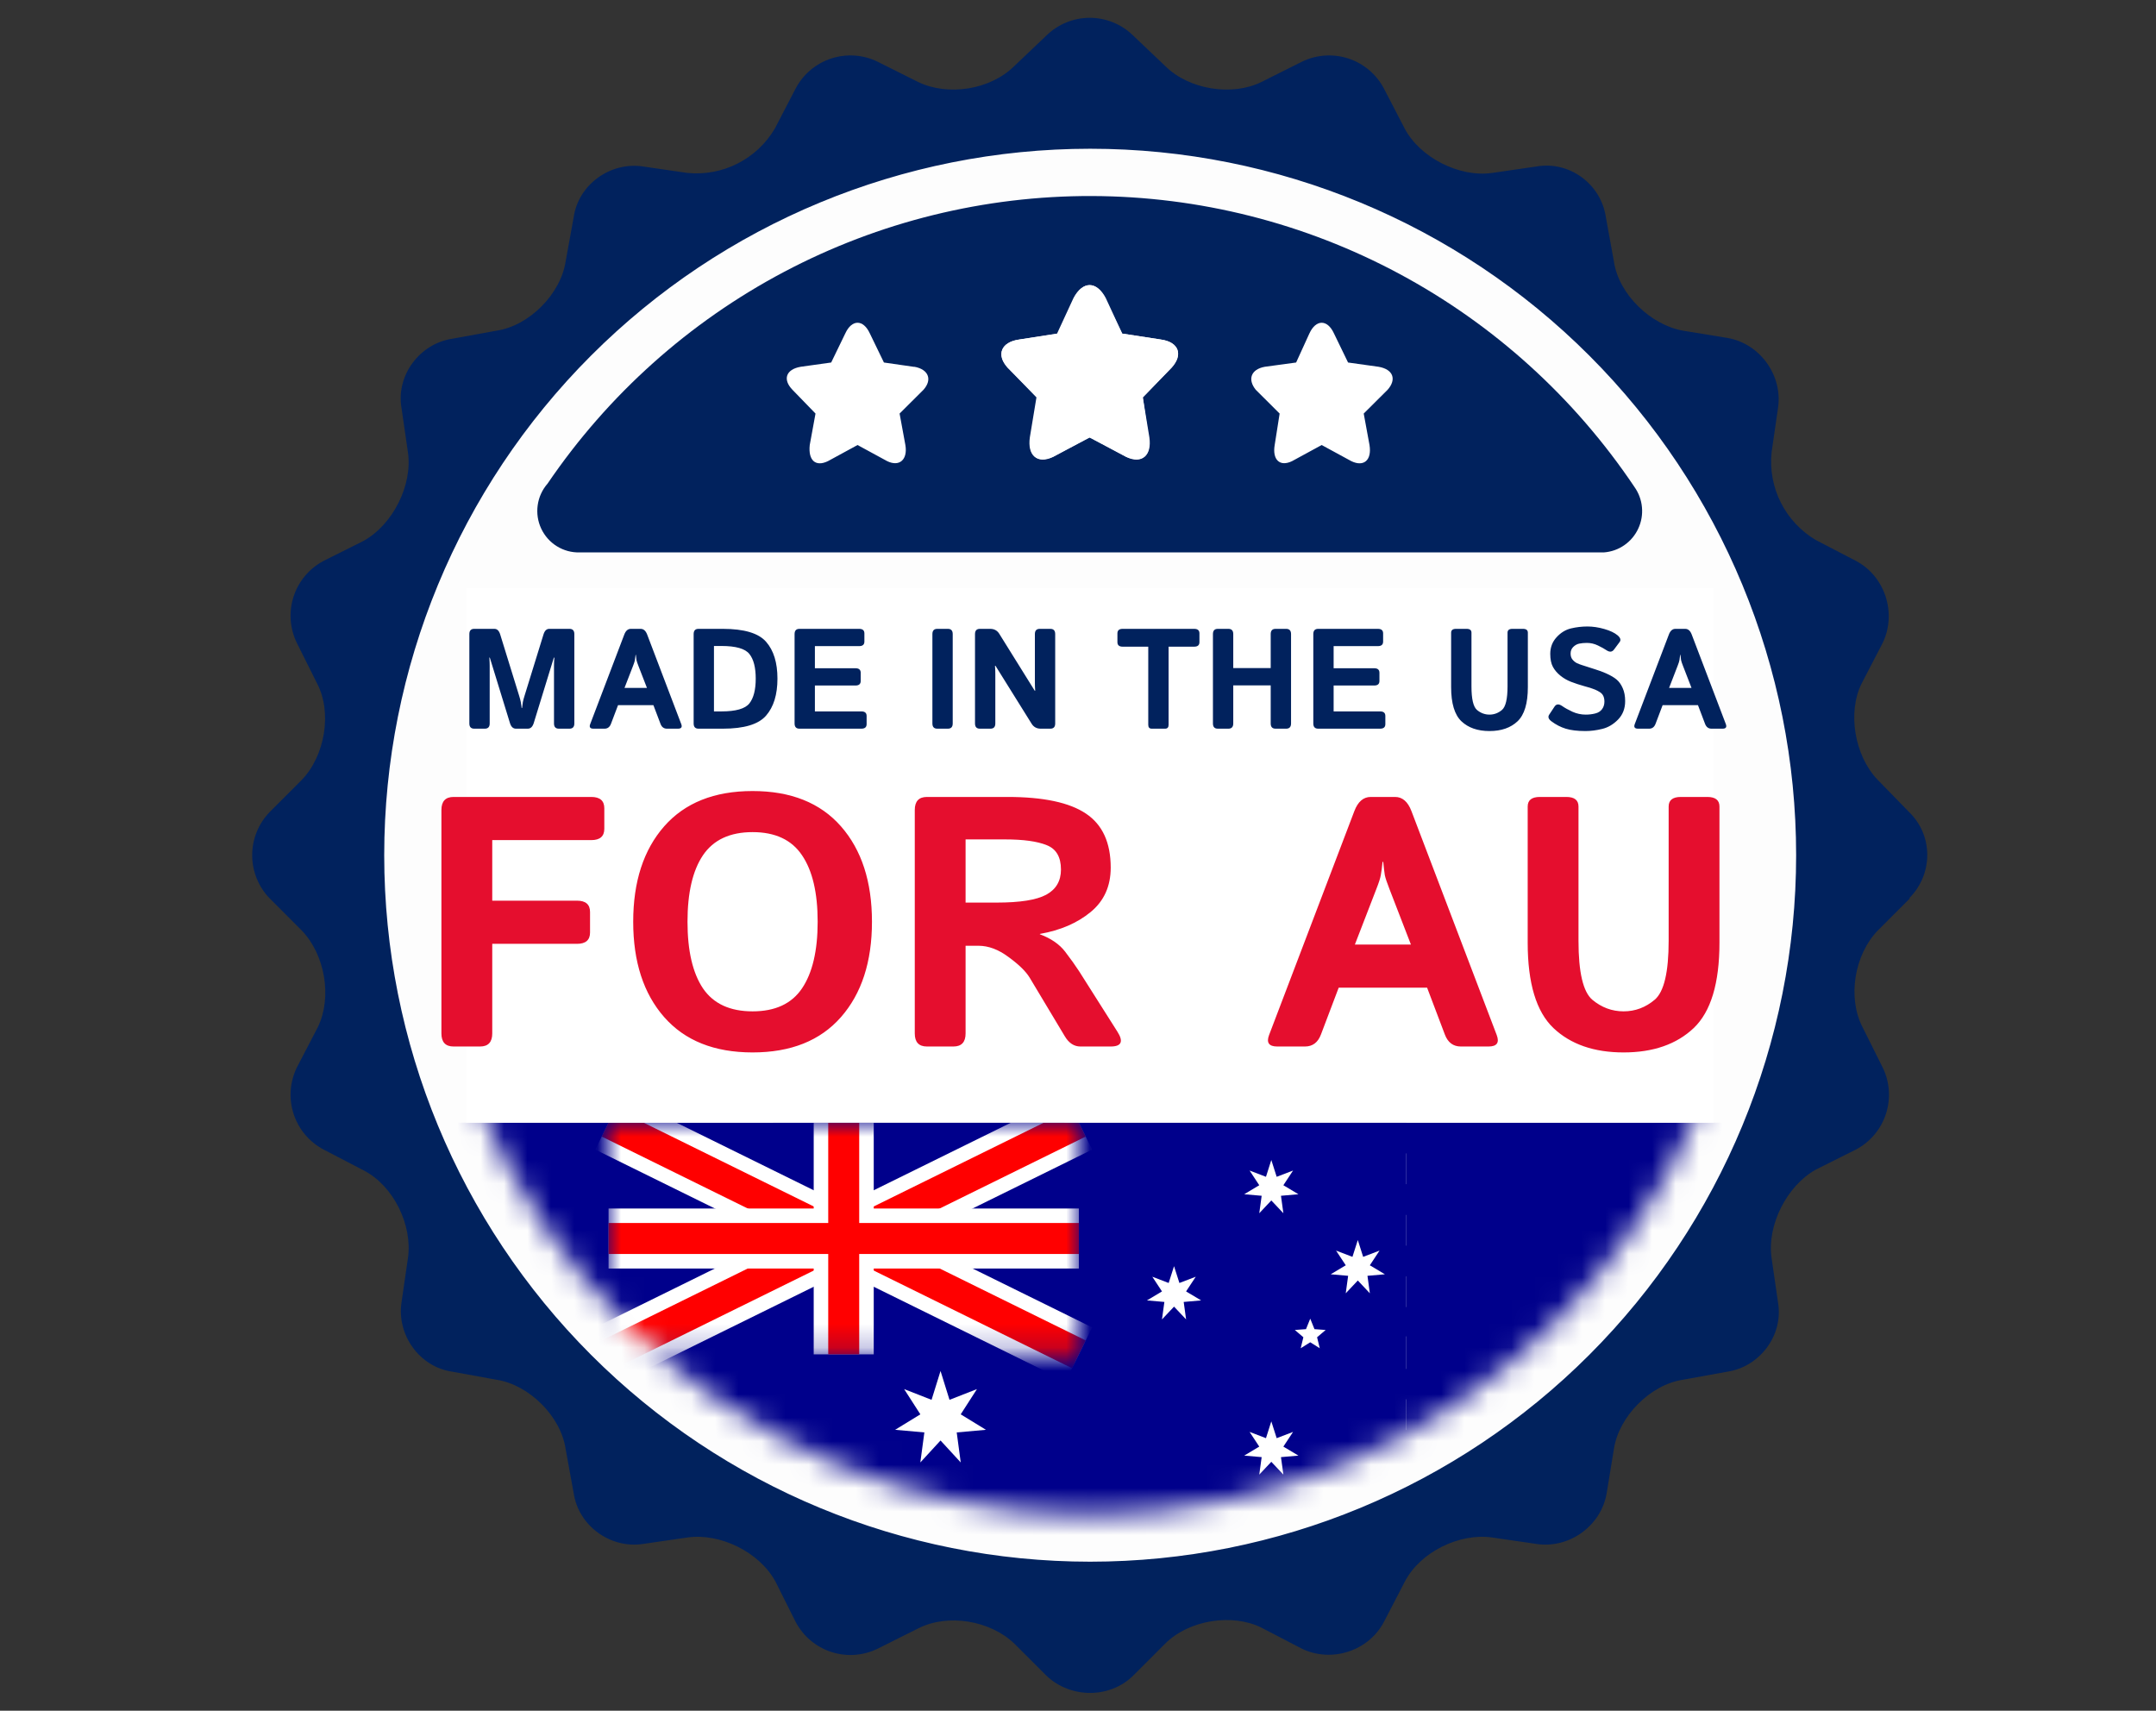
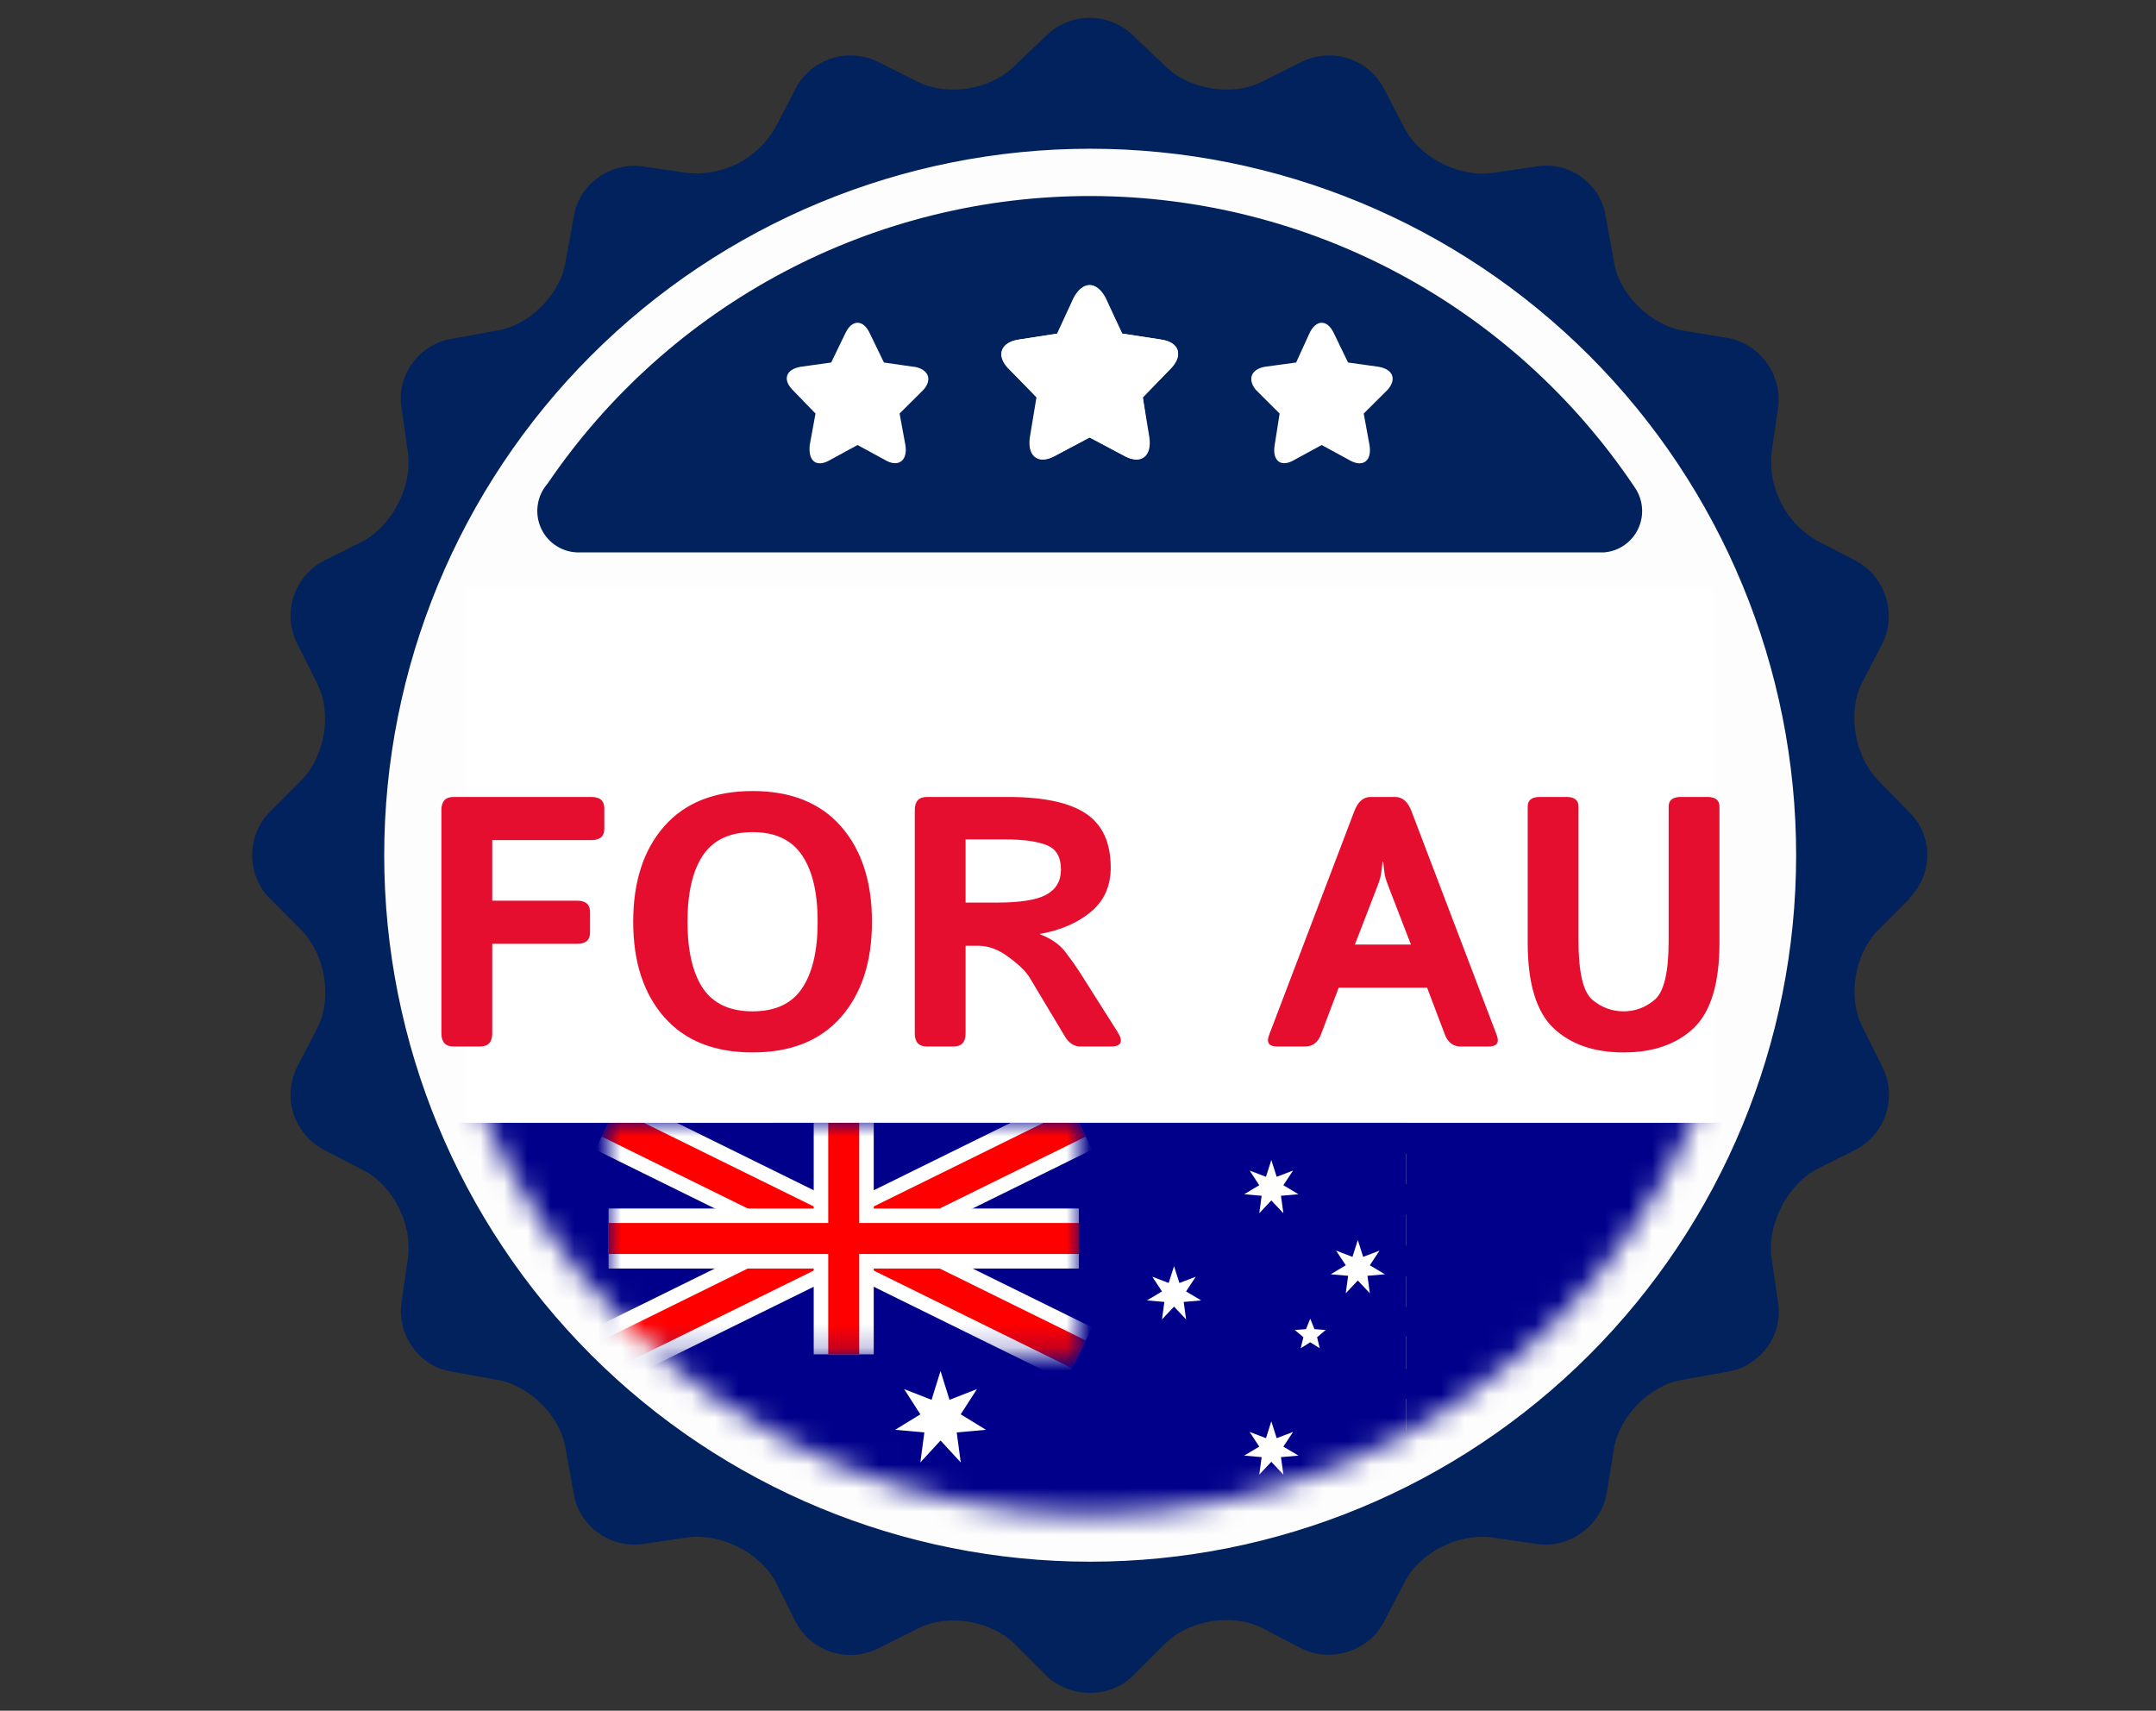
<svg xmlns="http://www.w3.org/2000/svg" width="92" height="73" viewBox="0 0 92 73" fill="none">
  <rect x="0" y="0" width="92" height="73" fill="#333333" stroke="none" />
  <g clip-path="url(#clip0_44_66296)">
    <g clip-path="url(#clip1_44_66296)">
      <path d="M46.12 67.677C63.548 67.677 77.677 53.548 77.677 36.12C77.677 18.691 63.548 4.562 46.12 4.562C28.691 4.562 14.562 18.691 14.562 36.12C14.562 53.548 28.691 67.677 46.12 67.677Z" fill="#FDFDFD" />
      <mask id="mask0_44_66296" style="mask-type:alpha" maskUnits="userSpaceOnUse" x="18" y="8" width="57" height="57">
        <path d="M46.5 64.636C62.039 64.636 74.635 52.039 74.635 36.5C74.635 20.961 62.039 8.365 46.5 8.365C30.961 8.365 18.364 20.961 18.364 36.5C18.364 52.039 30.961 64.636 46.5 64.636Z" fill="#FDFDFD" />
      </mask>
      <g mask="url(#mask0_44_66296)">
        <g clip-path="url(#clip2_44_66296)">
          <rect width="56.271" height="19.771" transform="translate(18.364 47.906)" fill="#00008B" />
          <path d="M35.389 49.218H60.011V50.529H35.389V49.218Z" fill="white" />
          <path d="M35.39 51.841H60.011V53.153H35.39V51.841Z" fill="white" />
          <path d="M35.39 54.464H60.011V55.776H35.39V54.464Z" fill="white" />
          <path d="M35.389 57.026H60.011V58.414H35.389V57.026Z" fill="white" />
          <path d="M35.39 59.71H60.011V61.022H35.39V59.71Z" fill="white" />
          <path d="M35.39 62.334H60.011V63.645H35.39V62.334Z" fill="white" />
          <path d="M35.389 47.906H45.414V57.026H35.389V47.906Z" fill="#3C3B6E" />
          <path d="M36.133 48.351L36.225 48.678L36.526 48.677L36.282 48.878L36.376 49.204L36.133 49.002L35.891 49.204L35.984 48.878L35.741 48.677L36.041 48.678L36.133 48.351Z" fill="white" />
          <path d="M37.842 48.351L37.934 48.678L38.234 48.677L37.99 48.878L38.084 49.204L37.841 49.002L37.599 49.204L37.692 48.878L37.449 48.677L37.749 48.678L37.842 48.351Z" fill="white" />
          <path d="M39.548 48.351L39.64 48.678L39.94 48.677L39.697 48.878L39.79 49.204L39.548 49.002L39.306 49.204L39.399 48.878L39.156 48.677L39.456 48.678L39.548 48.351Z" fill="white" />
          <path d="M41.255 48.351L41.347 48.678L41.648 48.677L41.404 48.878L41.498 49.204L41.255 49.002L41.013 49.204L41.106 48.878L40.863 48.677L41.163 48.678L41.255 48.351Z" fill="white" />
          <path d="M42.963 48.351L43.055 48.678L43.355 48.677L43.112 48.878L43.205 49.204L42.963 49.002L42.72 49.204L42.814 48.878L42.571 48.677L42.871 48.678L42.963 48.351Z" fill="white" />
          <path d="M44.67 48.351L44.762 48.678L45.062 48.677L44.819 48.878L44.913 49.204L44.67 49.002L44.428 49.204L44.521 48.878L44.278 48.677L44.578 48.678L44.67 48.351Z" fill="white" />
          <path d="M36.133 50.208L36.225 50.534L36.526 50.533L36.282 50.734L36.376 51.061L36.133 50.858L35.891 51.061L35.984 50.734L35.741 50.533L36.041 50.534L36.133 50.208Z" fill="white" />
          <path d="M37.842 50.208L37.934 50.534L38.234 50.533L37.99 50.734L38.084 51.061L37.841 50.858L37.599 51.061L37.692 50.734L37.449 50.533L37.749 50.534L37.842 50.208Z" fill="white" />
          <path d="M39.548 50.208L39.64 50.534L39.94 50.533L39.697 50.734L39.79 51.061L39.548 50.858L39.306 51.061L39.399 50.734L39.156 50.533L39.456 50.534L39.548 50.208Z" fill="white" />
          <path d="M41.255 50.208L41.347 50.534L41.648 50.533L41.404 50.734L41.498 51.061L41.255 50.858L41.013 51.061L41.106 50.734L40.863 50.533L41.163 50.534L41.255 50.208Z" fill="white" />
          <path d="M42.963 50.208L43.055 50.534L43.355 50.533L43.112 50.734L43.205 51.061L42.963 50.858L42.72 51.061L42.814 50.734L42.571 50.533L42.871 50.534L42.963 50.208Z" fill="white" />
          <path d="M44.67 50.208L44.762 50.534L45.062 50.533L44.819 50.734L44.913 51.061L44.67 50.858L44.428 51.061L44.521 50.734L44.278 50.533L44.578 50.534L44.67 50.208Z" fill="white" />
          <path d="M36.133 52.063L36.225 52.39L36.526 52.389L36.282 52.59L36.376 52.917L36.133 52.714L35.891 52.917L35.984 52.59L35.741 52.389L36.041 52.39L36.133 52.063Z" fill="white" />
          <path d="M37.842 52.063L37.934 52.39L38.234 52.389L37.99 52.59L38.084 52.917L37.841 52.714L37.599 52.917L37.692 52.59L37.449 52.389L37.749 52.39L37.842 52.063Z" fill="white" />
          <path d="M39.548 52.063L39.64 52.39L39.94 52.389L39.697 52.59L39.79 52.917L39.548 52.714L39.306 52.917L39.399 52.59L39.156 52.389L39.456 52.39L39.548 52.063Z" fill="white" />
          <path d="M41.255 52.063L41.347 52.39L41.648 52.389L41.404 52.59L41.498 52.917L41.255 52.714L41.013 52.917L41.106 52.59L40.863 52.389L41.163 52.39L41.255 52.063Z" fill="white" />
          <path d="M42.963 52.063L43.055 52.39L43.355 52.389L43.112 52.59L43.205 52.917L42.963 52.714L42.72 52.917L42.814 52.59L42.571 52.389L42.871 52.39L42.963 52.063Z" fill="white" />
          <path d="M44.67 52.063L44.762 52.39L45.062 52.389L44.819 52.59L44.913 52.917L44.67 52.714L44.428 52.917L44.521 52.59L44.278 52.389L44.578 52.39L44.67 52.063Z" fill="white" />
          <path d="M36.133 53.92L36.225 54.247L36.526 54.246L36.282 54.447L36.376 54.773L36.133 54.571L35.891 54.773L35.984 54.447L35.741 54.246L36.041 54.246L36.133 53.92Z" fill="white" />
          <path d="M37.842 53.92L37.934 54.247L38.234 54.246L37.99 54.447L38.084 54.773L37.841 54.571L37.599 54.773L37.692 54.447L37.449 54.246L37.749 54.246L37.842 53.92Z" fill="white" />
          <path d="M39.548 53.92L39.64 54.247L39.94 54.246L39.697 54.447L39.79 54.773L39.548 54.571L39.306 54.773L39.399 54.447L39.156 54.246L39.456 54.246L39.548 53.92Z" fill="white" />
          <path d="M41.255 53.92L41.347 54.247L41.648 54.246L41.404 54.447L41.498 54.773L41.255 54.571L41.013 54.773L41.106 54.447L40.863 54.246L41.163 54.246L41.255 53.92Z" fill="white" />
          <path d="M42.963 53.92L43.055 54.247L43.355 54.246L43.112 54.447L43.205 54.773L42.963 54.571L42.72 54.773L42.814 54.447L42.571 54.246L42.871 54.246L42.963 53.92Z" fill="white" />
          <path d="M44.67 53.92L44.762 54.247L45.062 54.246L44.819 54.447L44.913 54.773L44.67 54.571L44.428 54.773L44.521 54.447L44.278 54.246L44.578 54.246L44.67 53.92Z" fill="white" />
          <path d="M36.133 55.776L36.225 56.103L36.526 56.102L36.282 56.303L36.376 56.63L36.133 56.427L35.891 56.63L35.984 56.303L35.741 56.102L36.041 56.103L36.133 55.776Z" fill="white" />
          <path d="M37.842 55.776L37.934 56.103L38.234 56.102L37.99 56.303L38.084 56.63L37.841 56.427L37.599 56.63L37.692 56.303L37.449 56.102L37.749 56.103L37.842 55.776Z" fill="white" />
          <path d="M39.548 55.776L39.64 56.103L39.94 56.102L39.697 56.303L39.79 56.63L39.548 56.427L39.306 56.63L39.399 56.303L39.156 56.102L39.456 56.103L39.548 55.776Z" fill="white" />
          <path d="M41.255 55.776L41.347 56.103L41.648 56.102L41.404 56.303L41.498 56.63L41.255 56.427L41.013 56.63L41.106 56.303L40.863 56.102L41.163 56.103L41.255 55.776Z" fill="white" />
          <path d="M42.963 55.776L43.055 56.103L43.355 56.102L43.112 56.303L43.205 56.63L42.963 56.427L42.72 56.63L42.814 56.303L42.571 56.102L42.871 56.103L42.963 55.776Z" fill="white" />
          <path d="M44.67 55.776L44.762 56.103L45.062 56.102L44.819 56.303L44.913 56.63L44.67 56.427L44.428 56.63L44.521 56.303L44.278 56.102L44.578 56.103L44.67 55.776Z" fill="white" />
          <path d="M36.941 49.279L37.033 49.605L37.334 49.605L37.09 49.806L37.184 50.132L36.941 49.93L36.699 50.132L36.792 49.806L36.549 49.605L36.849 49.605L36.941 49.279Z" fill="white" />
          <path d="M38.649 49.279L38.741 49.605L39.041 49.605L38.798 49.806L38.891 50.132L38.649 49.93L38.406 50.132L38.499 49.806L38.256 49.605L38.556 49.605L38.649 49.279Z" fill="white" />
          <path d="M40.356 49.279L40.448 49.605L40.748 49.605L40.505 49.806L40.598 50.132L40.356 49.93L40.113 50.132L40.206 49.806L39.963 49.605L40.264 49.605L40.356 49.279Z" fill="white" />
-           <path d="M42.063 49.279L42.155 49.605L42.455 49.605L42.212 49.806L42.306 50.132L42.063 49.93L41.821 50.132L41.914 49.806L41.671 49.605L41.971 49.605L42.063 49.279Z" fill="white" />
          <path d="M43.77 49.279L43.862 49.605L44.163 49.605L43.919 49.806L44.013 50.132L43.77 49.93L43.528 50.132L43.621 49.806L43.378 49.605L43.678 49.605L43.77 49.279Z" fill="white" />
-           <path d="M36.941 51.136L37.033 51.462L37.334 51.462L37.09 51.663L37.184 51.989L36.941 51.787L36.699 51.989L36.792 51.663L36.549 51.462L36.849 51.462L36.941 51.136Z" fill="white" />
          <path d="M38.649 51.136L38.741 51.462L39.041 51.462L38.798 51.663L38.891 51.989L38.649 51.787L38.406 51.989L38.499 51.663L38.256 51.462L38.556 51.462L38.649 51.136Z" fill="white" />
          <path d="M40.356 51.136L40.448 51.462L40.748 51.462L40.505 51.663L40.598 51.989L40.356 51.787L40.113 51.989L40.206 51.663L39.963 51.462L40.264 51.462L40.356 51.136Z" fill="white" />
          <path d="M42.063 51.136L42.155 51.462L42.455 51.462L42.212 51.663L42.306 51.989L42.063 51.787L41.821 51.989L41.914 51.663L41.671 51.462L41.971 51.462L42.063 51.136Z" fill="white" />
          <path d="M43.77 51.136L43.862 51.462L44.163 51.462L43.919 51.663L44.013 51.989L43.77 51.787L43.528 51.989L43.621 51.663L43.378 51.462L43.678 51.462L43.77 51.136Z" fill="white" />
          <path d="M36.941 52.992L37.033 53.319L37.334 53.318L37.09 53.519L37.184 53.845L36.941 53.643L36.699 53.845L36.792 53.519L36.549 53.318L36.849 53.319L36.941 52.992Z" fill="white" />
          <path d="M38.649 52.992L38.741 53.319L39.041 53.318L38.798 53.519L38.891 53.845L38.649 53.643L38.406 53.845L38.499 53.519L38.256 53.318L38.556 53.319L38.649 52.992Z" fill="white" />
          <path d="M40.356 52.992L40.448 53.319L40.748 53.318L40.505 53.519L40.598 53.845L40.356 53.643L40.113 53.845L40.206 53.519L39.963 53.318L40.264 53.319L40.356 52.992Z" fill="white" />
          <path d="M42.063 52.992L42.155 53.319L42.455 53.318L42.212 53.519L42.306 53.845L42.063 53.643L41.821 53.845L41.914 53.519L41.671 53.318L41.971 53.319L42.063 52.992Z" fill="white" />
          <path d="M43.77 52.992L43.862 53.319L44.163 53.318L43.919 53.519L44.013 53.845L43.77 53.643L43.528 53.845L43.621 53.519L43.378 53.318L43.678 53.319L43.77 52.992Z" fill="white" />
          <path d="M36.941 54.848L37.033 55.175L37.334 55.174L37.09 55.375L37.184 55.701L36.941 55.499L36.699 55.701L36.792 55.375L36.549 55.174L36.849 55.175L36.941 54.848Z" fill="white" />
          <path d="M38.649 54.848L38.741 55.175L39.041 55.174L38.798 55.375L38.891 55.701L38.649 55.499L38.406 55.701L38.499 55.375L38.256 55.174L38.556 55.175L38.649 54.848Z" fill="white" />
          <path d="M40.356 54.848L40.448 55.175L40.748 55.174L40.505 55.375L40.598 55.701L40.356 55.499L40.113 55.701L40.206 55.375L39.963 55.174L40.264 55.175L40.356 54.848Z" fill="white" />
          <path d="M42.063 54.848L42.155 55.175L42.455 55.174L42.212 55.375L42.306 55.701L42.063 55.499L41.821 55.701L41.914 55.375L41.671 55.174L41.971 55.175L42.063 54.848Z" fill="white" />
          <path d="M43.77 54.848L43.862 55.175L44.163 55.174L43.919 55.375L44.013 55.701L43.77 55.499L43.528 55.701L43.621 55.375L43.378 55.174L43.678 55.175L43.77 54.848Z" fill="white" />
          <g clip-path="url(#clip3_44_66296)">
            <path d="M60.012 47.906H32.987V65.974H60.012V47.906Z" fill="#00008B" />
            <path d="M40.134 58.502L40.517 59.733L41.688 59.275L40.995 60.352L42.072 61.012L40.825 61.124L40.996 62.405L40.134 61.468L39.272 62.405L39.444 61.124L38.197 61.012L39.273 60.352L38.581 59.275L39.751 59.733L40.134 58.502Z" fill="white" />
            <mask id="mask1_44_66296" style="mask-type:alpha" maskUnits="userSpaceOnUse" x="25" y="47" width="22" height="11">
              <rect x="25.968" y="47.906" width="20.07" height="9.885" fill="#C4C4C4" />
            </mask>
            <g mask="url(#mask1_44_66296)">
              <path d="M46.038 47.906L25.968 57.792L46.038 47.906Z" fill="black" />
              <path d="M25.968 47.906L46.038 57.792M46.038 47.906L25.968 57.792" stroke="white" stroke-width="2.562" />
              <path d="M46.038 47.906L25.968 57.792L46.038 47.906Z" fill="black" />
              <path d="M25.968 47.906L46.038 57.792M46.038 47.906L25.968 57.792" stroke="#FF0000" stroke-width="1.322" />
              <path d="M25.968 52.849H46.038H25.968Z" fill="black" />
              <path d="M36.003 47.906V57.792M25.968 52.849H46.038" stroke="white" stroke-width="2.562" />
              <path d="M25.968 52.849H46.038H25.968Z" fill="black" />
              <path d="M36.003 47.906V57.792M25.968 52.849H46.038" stroke="#FF0000" stroke-width="1.322" />
            </g>
            <path d="M54.249 60.652L54.478 61.369L55.177 61.102L54.763 61.729L55.406 62.113L54.661 62.178L54.764 62.924L54.249 62.378L53.735 62.924L53.837 62.178L53.093 62.113L53.735 61.729L53.322 61.102L54.021 61.369L54.249 60.652Z" fill="white" />
            <path d="M50.098 54.03L50.327 54.747L51.025 54.48L50.612 55.107L51.254 55.491L50.51 55.556L50.613 56.302L50.098 55.756L49.583 56.302L49.686 55.556L48.942 55.491L49.584 55.107L49.171 54.48L49.869 54.747L50.098 54.03Z" fill="white" />
            <path d="M54.249 49.499L54.478 50.216L55.177 49.949L54.763 50.576L55.406 50.96L54.661 51.026L54.764 51.771L54.249 51.225L53.735 51.771L53.837 51.026L53.093 50.96L53.735 50.576L53.322 49.949L54.021 50.216L54.249 49.499Z" fill="white" />
            <path d="M57.94 52.915L58.168 53.632L58.867 53.365L58.453 53.992L59.096 54.376L58.352 54.441L58.454 55.187L57.94 54.641L57.425 55.187L57.527 54.441L56.783 54.376L57.426 53.992L57.012 53.365L57.711 53.632L57.94 52.915Z" fill="white" />
            <path d="M55.91 56.27L56.091 56.717L56.568 56.752L56.202 57.063L56.317 57.532L55.91 57.277L55.503 57.532L55.617 57.063L55.252 56.752L55.729 56.717L55.91 56.27Z" fill="white" />
          </g>
        </g>
      </g>
      <path d="M81.467 38.331C82.497 37.301 82.497 35.652 81.467 34.655L80.128 33.281C79.133 32.251 78.824 30.395 79.442 29.159L80.334 27.441C80.952 26.17 80.437 24.589 79.201 23.937L77.485 23.044C76.845 22.666 76.327 22.112 75.992 21.448C75.657 20.785 75.52 20.038 75.597 19.299L75.871 17.409C76.077 16.035 75.116 14.661 73.709 14.42L71.82 14.111C70.447 13.871 69.074 12.565 68.868 11.157L68.525 9.267C68.319 7.859 66.98 6.862 65.573 7.103L63.684 7.378C62.277 7.584 60.595 6.725 59.942 5.488L59.05 3.77C58.728 3.163 58.182 2.705 57.529 2.494C56.875 2.282 56.165 2.333 55.548 2.637L53.832 3.496C52.596 4.114 50.742 3.839 49.712 2.809L48.339 1.503C47.846 1.027 47.188 0.76 46.502 0.76C45.817 0.76 45.158 1.027 44.666 1.503L43.292 2.809C42.262 3.839 40.443 4.114 39.173 3.496L37.456 2.637C36.84 2.333 36.13 2.282 35.476 2.494C34.822 2.705 34.277 3.163 33.955 3.77L33.062 5.488C32.685 6.129 32.131 6.647 31.468 6.982C30.805 7.317 30.059 7.454 29.32 7.378L27.432 7.103C26.059 6.897 24.686 7.859 24.48 9.267L24.136 11.157C23.93 12.531 22.591 13.905 21.184 14.111L19.296 14.455C17.922 14.661 16.893 16.001 17.133 17.409L17.407 19.299C17.613 20.707 16.755 22.391 15.519 23.078L13.803 23.937C13.196 24.259 12.738 24.805 12.527 25.459C12.316 26.113 12.367 26.824 12.67 27.441L13.528 29.159C14.181 30.395 13.871 32.251 12.876 33.281L11.503 34.655C11.027 35.149 10.761 35.808 10.761 36.493C10.761 37.179 11.027 37.838 11.503 38.331L12.876 39.706C13.871 40.736 14.181 42.557 13.563 43.828L12.67 45.546C12.367 46.163 12.316 46.873 12.527 47.528C12.738 48.182 13.196 48.728 13.803 49.05L15.519 49.943C16.79 50.596 17.613 52.279 17.407 53.688L17.133 55.577C16.927 56.952 17.888 58.326 19.296 58.532L21.184 58.875C22.557 59.082 23.93 60.421 24.136 61.83L24.48 63.719C24.686 65.094 26.024 66.09 27.432 65.884L29.32 65.609C30.728 65.403 32.41 66.227 33.096 67.499L33.955 69.216C34.277 69.823 34.822 70.281 35.476 70.493C36.13 70.705 36.84 70.653 37.456 70.35L39.173 69.491C40.443 68.838 42.262 69.147 43.292 70.144L44.666 71.518C45.695 72.48 47.343 72.48 48.339 71.518L49.712 70.144C50.742 69.113 52.596 68.838 53.832 69.457L55.548 70.35C56.818 70.968 58.398 70.453 59.05 69.216L59.942 67.499C60.595 66.227 62.277 65.403 63.684 65.609L65.573 65.884C66.946 66.09 68.319 65.128 68.559 63.719L68.868 61.83C69.074 60.456 70.413 59.082 71.82 58.875L73.709 58.532C75.082 58.326 76.112 56.986 75.871 55.577L75.597 53.688C75.391 52.279 76.249 50.596 77.485 49.909L79.201 49.05C79.808 48.728 80.266 48.182 80.477 47.528C80.689 46.873 80.638 46.163 80.334 45.546L79.476 43.828C78.824 42.557 79.133 40.736 80.128 39.706L81.502 38.331H81.467ZM46.519 66.64C38.53 66.64 30.867 63.464 25.218 57.81C19.569 52.156 16.395 44.489 16.395 36.493C16.395 28.498 19.569 20.83 25.218 15.177C30.867 9.523 38.53 6.347 46.519 6.347C54.509 6.347 62.171 9.523 67.821 15.177C73.47 20.83 76.644 28.498 76.644 36.493C76.644 44.489 73.47 52.156 67.821 57.81C62.171 63.464 54.509 66.64 46.519 66.64Z" fill="#01225D" />
      <path d="M24.74 23.572H68.439C68.751 23.549 69.052 23.444 69.31 23.265C69.568 23.087 69.774 22.843 69.906 22.558C70.039 22.274 70.094 21.959 70.065 21.646C70.037 21.332 69.925 21.033 69.743 20.777C67.187 16.968 63.74 13.845 59.705 11.681C55.669 9.517 51.167 8.379 46.592 8.365C42.017 8.351 37.508 9.462 33.459 11.601C29.41 13.74 25.945 16.842 23.366 20.636C23.139 20.895 22.993 21.214 22.945 21.555C22.896 21.897 22.948 22.244 23.094 22.556C23.24 22.868 23.474 23.131 23.766 23.311C24.059 23.492 24.397 23.582 24.74 23.572Z" fill="#01225D" />
      <rect x="19.886" y="25.094" width="53.229" height="22.812" fill="white" />
      <path d="M19.356 44.656C19.009 44.656 18.836 44.471 18.836 44.099V34.564C18.836 34.193 19.009 34.007 19.356 34.007H25.23C25.601 34.007 25.787 34.168 25.787 34.49V35.366C25.787 35.688 25.601 35.849 25.23 35.849H21.005V38.433H24.621C24.992 38.433 25.178 38.594 25.178 38.916V39.792C25.178 40.114 24.992 40.275 24.621 40.275H21.005V44.099C21.005 44.471 20.831 44.656 20.485 44.656H19.356ZM27.02 39.332C27.02 37.624 27.46 36.267 28.341 35.262C29.223 34.258 30.48 33.755 32.114 33.755C33.748 33.755 35.005 34.258 35.886 35.262C36.767 36.267 37.208 37.624 37.208 39.332C37.208 41.04 36.767 42.396 35.886 43.401C35.005 44.406 33.748 44.909 32.114 44.909C30.48 44.909 29.223 44.406 28.341 43.401C27.46 42.396 27.02 41.04 27.02 39.332ZM29.337 39.332C29.337 40.569 29.557 41.518 29.997 42.176C30.443 42.83 31.148 43.156 32.114 43.156C33.079 43.156 33.782 42.83 34.223 42.176C34.668 41.518 34.891 40.569 34.891 39.332C34.891 38.094 34.668 37.149 34.223 36.495C33.782 35.837 33.079 35.508 32.114 35.508C31.148 35.508 30.443 35.837 29.997 36.495C29.557 37.149 29.337 38.094 29.337 39.332ZM39.555 44.656C39.208 44.656 39.035 44.471 39.035 44.099V34.564C39.035 34.193 39.208 34.007 39.555 34.007H42.993C44.523 34.007 45.639 34.245 46.342 34.72C47.045 35.191 47.396 35.958 47.396 37.022C47.396 37.815 47.112 38.446 46.542 38.916C45.973 39.386 45.25 39.698 44.374 39.852V39.867C44.849 40.045 45.208 40.292 45.451 40.609C45.693 40.926 45.891 41.203 46.045 41.441L47.678 44.018C47.951 44.443 47.857 44.656 47.396 44.656H46.104C45.832 44.656 45.609 44.51 45.436 44.218L43.936 41.716C43.773 41.448 43.473 41.156 43.037 40.839C42.607 40.517 42.178 40.357 41.753 40.357H41.203V44.099C41.203 44.471 41.03 44.656 40.683 44.656H39.555ZM41.203 38.515H42.532C43.523 38.515 44.225 38.404 44.641 38.181C45.062 37.953 45.273 37.594 45.273 37.104C45.273 36.569 45.07 36.223 44.664 36.064C44.263 35.901 43.671 35.819 42.889 35.819H41.203V38.515ZM54.503 44.656C54.147 44.656 54.03 44.493 54.154 44.166L57.793 34.609C57.946 34.208 58.179 34.007 58.491 34.007H59.53C59.842 34.007 60.075 34.208 60.228 34.609L63.867 44.166C63.991 44.493 63.874 44.656 63.518 44.656H62.337C62.011 44.656 61.783 44.486 61.654 44.144L60.897 42.146H57.124L56.367 44.144C56.238 44.486 56.011 44.656 55.684 44.656H54.503ZM57.815 40.305H60.206L59.293 37.943C59.184 37.666 59.117 37.465 59.092 37.342C59.072 37.213 59.05 37.025 59.025 36.777H58.996C58.971 37.025 58.946 37.213 58.921 37.342C58.902 37.465 58.837 37.666 58.728 37.943L57.815 40.305ZM65.189 40.223V34.416C65.189 34.144 65.362 34.007 65.709 34.007H66.838C67.184 34.007 67.357 34.144 67.357 34.416V40.149C67.357 41.485 67.553 42.322 67.944 42.659C68.34 42.99 68.786 43.156 69.281 43.156C69.776 43.156 70.219 42.99 70.61 42.659C71.006 42.322 71.204 41.485 71.204 40.149V34.416C71.204 34.144 71.377 34.007 71.724 34.007H72.853C73.199 34.007 73.372 34.144 73.372 34.416V40.223C73.372 41.956 73.006 43.171 72.273 43.869C71.541 44.562 70.543 44.909 69.281 44.909C68.018 44.909 67.021 44.562 66.288 43.869C65.555 43.171 65.189 41.956 65.189 40.223Z" fill="#E50E2E" />
-       <path d="M20.236 31.094C20.098 31.094 20.028 31.02 20.028 30.871V27.057C20.028 26.909 20.098 26.834 20.236 26.834H21.098C21.212 26.834 21.295 26.913 21.344 27.072L22.149 29.677C22.185 29.79 22.209 29.883 22.223 29.956C22.237 30.027 22.249 30.113 22.259 30.212H22.277C22.287 30.113 22.299 30.027 22.312 29.956C22.326 29.883 22.351 29.79 22.387 29.677L23.192 27.072C23.241 26.913 23.323 26.834 23.438 26.834H24.3C24.438 26.834 24.508 26.909 24.508 27.057V30.871C24.508 31.02 24.438 31.094 24.3 31.094H23.848C23.709 31.094 23.64 31.02 23.64 30.871V28.417C23.64 28.299 23.645 28.18 23.655 28.061H23.634L22.776 30.853C22.726 31.014 22.641 31.094 22.52 31.094H22.015C21.895 31.094 21.809 31.014 21.76 30.853L20.901 28.061H20.881C20.891 28.18 20.896 28.299 20.896 28.417V30.871C20.896 31.02 20.826 31.094 20.688 31.094H20.236ZM25.324 31.094C25.182 31.094 25.135 31.028 25.185 30.898L26.64 27.075C26.702 26.914 26.795 26.834 26.919 26.834H27.335C27.46 26.834 27.553 26.914 27.615 27.075L29.07 30.898C29.12 31.028 29.073 31.094 28.93 31.094H28.458C28.328 31.094 28.236 31.025 28.185 30.889L27.882 30.09H26.373L26.07 30.889C26.018 31.025 25.927 31.094 25.797 31.094H25.324ZM26.649 29.353H27.606L27.24 28.409C27.197 28.298 27.17 28.217 27.16 28.168C27.152 28.116 27.143 28.041 27.133 27.942H27.122C27.112 28.041 27.102 28.116 27.092 28.168C27.084 28.217 27.058 28.298 27.015 28.409L26.649 29.353ZM29.807 31.094C29.668 31.094 29.599 31.02 29.599 30.871V27.057C29.599 26.909 29.668 26.834 29.807 26.834H30.843C31.754 26.834 32.37 27.018 32.691 27.387C33.014 27.755 33.175 28.279 33.175 28.958C33.175 29.637 33.014 30.163 32.691 30.535C32.37 30.908 31.754 31.094 30.843 31.094H29.807ZM30.466 30.357H30.787C31.401 30.357 31.798 30.243 31.978 30.015C32.158 29.786 32.248 29.433 32.248 28.958C32.248 28.483 32.158 28.132 31.978 27.907C31.798 27.679 31.401 27.565 30.787 27.565H30.466V30.357ZM34.114 31.094C33.975 31.094 33.906 31.02 33.906 30.871V27.057C33.906 26.909 33.975 26.834 34.114 26.834H36.662C36.811 26.834 36.885 26.899 36.885 27.027V27.378C36.885 27.506 36.811 27.571 36.662 27.571H34.773V28.515H36.505C36.653 28.515 36.728 28.58 36.728 28.709V29.059C36.728 29.188 36.653 29.252 36.505 29.252H34.773V30.357H36.757C36.906 30.357 36.98 30.422 36.98 30.55V30.901C36.98 31.029 36.906 31.094 36.757 31.094H34.114ZM39.995 31.094C39.856 31.094 39.787 31.02 39.787 30.871V27.057C39.787 26.909 39.856 26.834 39.995 26.834H40.447C40.585 26.834 40.654 26.909 40.654 27.057V30.871C40.654 31.02 40.585 31.094 40.447 31.094H39.995ZM41.813 31.094C41.674 31.094 41.605 31.02 41.605 30.871V27.057C41.605 26.909 41.674 26.834 41.813 26.834H42.253C42.423 26.834 42.552 26.904 42.639 27.042L44.154 29.475H44.174C44.164 29.356 44.16 29.237 44.16 29.118V27.057C44.16 26.909 44.229 26.834 44.367 26.834H44.819C44.958 26.834 45.027 26.909 45.027 27.057V30.871C45.027 31.02 44.958 31.094 44.819 31.094H44.409C44.239 31.094 44.11 31.024 44.023 30.886L42.478 28.409H42.458C42.468 28.527 42.472 28.646 42.472 28.765V30.871C42.472 31.02 42.403 31.094 42.264 31.094H41.813ZM47.905 27.595C47.757 27.595 47.682 27.53 47.682 27.402V27.027C47.682 26.899 47.757 26.834 47.905 26.834H50.959C51.107 26.834 51.182 26.899 51.182 27.027V27.402C51.182 27.53 51.107 27.595 50.959 27.595H49.866V30.93C49.866 31.039 49.816 31.094 49.717 31.094H49.147C49.048 31.094 48.998 31.039 48.998 30.93V27.595H47.905ZM51.966 31.094C51.827 31.094 51.758 31.02 51.758 30.871V27.057C51.758 26.909 51.827 26.834 51.966 26.834H52.417C52.556 26.834 52.625 26.909 52.625 27.057V28.509H54.223V27.057C54.223 26.909 54.292 26.834 54.431 26.834H54.883C55.021 26.834 55.091 26.909 55.091 27.057V30.871C55.091 31.02 55.021 31.094 54.883 31.094H54.431C54.292 31.094 54.223 31.02 54.223 30.871V29.246H52.625V30.871C52.625 31.02 52.556 31.094 52.417 31.094H51.966ZM56.249 31.094C56.11 31.094 56.041 31.02 56.041 30.871V27.057C56.041 26.909 56.11 26.834 56.249 26.834H58.798C58.946 26.834 59.02 26.899 59.02 27.027V27.378C59.02 27.506 58.946 27.571 58.798 27.571H56.908V28.515H58.64C58.789 28.515 58.863 28.58 58.863 28.709V29.059C58.863 29.188 58.789 29.252 58.64 29.252H56.908V30.357H58.893C59.041 30.357 59.115 30.422 59.115 30.55V30.901C59.115 31.029 59.041 31.094 58.893 31.094H56.249ZM61.922 29.32V26.998C61.922 26.889 61.992 26.834 62.13 26.834H62.582C62.721 26.834 62.79 26.889 62.79 26.998V29.291C62.79 29.825 62.868 30.16 63.025 30.295C63.183 30.427 63.361 30.494 63.559 30.494C63.757 30.494 63.934 30.427 64.091 30.295C64.249 30.16 64.329 29.825 64.329 29.291V26.998C64.329 26.889 64.398 26.834 64.536 26.834H64.988C65.126 26.834 65.196 26.889 65.196 26.998V29.32C65.196 30.014 65.049 30.5 64.756 30.779C64.463 31.056 64.064 31.195 63.559 31.195C63.054 31.195 62.655 31.056 62.362 30.779C62.069 30.5 61.922 30.014 61.922 29.32ZM66.197 30.776C66.074 30.683 66.044 30.589 66.108 30.494L66.336 30.149C66.412 30.036 66.522 30.03 66.666 30.131C66.777 30.209 66.922 30.289 67.1 30.372C67.28 30.453 67.469 30.494 67.667 30.494C67.806 30.494 67.939 30.478 68.068 30.446C68.197 30.415 68.295 30.353 68.362 30.262C68.43 30.171 68.463 30.063 68.463 29.938C68.463 29.849 68.448 29.771 68.419 29.704C68.389 29.636 68.34 29.581 68.273 29.537C68.206 29.494 68.136 29.457 68.065 29.427C67.94 29.376 67.783 29.325 67.593 29.276C67.405 29.224 67.219 29.163 67.034 29.092C66.87 29.028 66.72 28.941 66.583 28.83C66.446 28.719 66.34 28.595 66.265 28.456C66.19 28.317 66.152 28.132 66.152 27.901C66.152 27.625 66.241 27.39 66.42 27.194C66.598 26.998 66.803 26.872 67.034 26.816C67.266 26.761 67.5 26.733 67.736 26.733C67.969 26.733 68.21 26.769 68.457 26.84C68.707 26.912 68.895 27.001 69.022 27.108C69.146 27.212 69.177 27.308 69.114 27.393L68.873 27.716C68.792 27.827 68.683 27.836 68.546 27.743C68.459 27.684 68.34 27.617 68.187 27.544C68.037 27.471 67.879 27.434 67.715 27.434C67.598 27.434 67.49 27.444 67.391 27.464C67.294 27.484 67.208 27.531 67.132 27.607C67.057 27.682 67.02 27.775 67.02 27.886C67.02 27.993 67.047 28.08 67.103 28.147C67.158 28.212 67.22 28.262 67.287 28.296C67.354 28.327 67.423 28.354 67.492 28.376C67.706 28.445 67.897 28.507 68.065 28.56C68.234 28.611 68.389 28.669 68.531 28.732C68.73 28.821 68.881 28.91 68.986 29C69.091 29.089 69.177 29.21 69.244 29.365C69.314 29.519 69.348 29.704 69.348 29.918C69.348 30.234 69.247 30.497 69.045 30.705C68.843 30.911 68.619 31.043 68.371 31.103C68.126 31.164 67.886 31.195 67.652 31.195C67.308 31.195 67.028 31.161 66.812 31.094C66.596 31.028 66.391 30.922 66.197 30.776ZM69.898 31.094C69.755 31.094 69.709 31.028 69.758 30.898L71.214 27.075C71.275 26.914 71.368 26.834 71.493 26.834H71.909C72.034 26.834 72.127 26.914 72.188 27.075L73.644 30.898C73.693 31.028 73.647 31.094 73.504 31.094H73.032C72.901 31.094 72.81 31.025 72.758 30.889L72.455 30.09H70.947L70.644 30.889C70.592 31.025 70.501 31.094 70.37 31.094H69.898ZM71.223 29.353H72.179L71.814 28.409C71.77 28.298 71.743 28.217 71.734 28.168C71.726 28.116 71.717 28.041 71.707 27.942H71.695C71.685 28.041 71.675 28.116 71.665 28.168C71.657 28.217 71.632 28.298 71.588 28.409L71.223 29.353Z" fill="#01225D" />
      <path d="M49.539 14.489L47.886 14.235L47.182 12.711C46.795 11.985 46.197 11.985 45.845 12.711L45.142 14.235L43.488 14.489C42.714 14.598 42.503 15.143 42.996 15.687L44.262 16.957L43.981 18.663C43.84 19.425 44.262 19.825 44.931 19.498L46.514 18.663L48.061 19.498C48.765 19.788 49.152 19.425 49.046 18.663L48.765 16.957L49.996 15.687C50.489 15.143 50.313 14.598 49.539 14.489ZM38.985 15.651L37.719 15.469L37.121 14.235C36.84 13.618 36.347 13.618 36.066 14.235L35.468 15.469L34.166 15.651C33.533 15.76 33.392 16.195 33.814 16.631L34.799 17.647L34.553 18.99C34.483 19.643 34.799 19.933 35.327 19.679L36.593 18.99L37.86 19.679C38.387 19.933 38.739 19.607 38.634 18.99L38.387 17.647L39.408 16.631C39.794 16.195 39.619 15.76 39.021 15.651H38.985Z" fill="white" />
      <path d="M43.488 14.489L45.106 14.235L45.81 12.711C46.197 11.985 46.795 11.985 47.147 12.711L47.886 14.235L49.539 14.489C50.313 14.598 50.489 15.143 49.996 15.687L48.765 16.957L49.011 18.663C49.152 19.425 48.73 19.825 48.061 19.498L46.478 18.663L44.931 19.498C44.227 19.788 43.84 19.425 43.945 18.663L44.227 16.957L42.996 15.687C42.503 15.143 42.714 14.598 43.488 14.489ZM53.971 15.651L55.308 15.469L55.871 14.235C56.152 13.618 56.645 13.618 56.926 14.235L57.524 15.469L58.826 15.651C59.459 15.76 59.599 16.195 59.213 16.631L58.192 17.647L58.439 18.99C58.544 19.643 58.192 19.933 57.665 19.679L56.398 18.99L55.132 19.679C54.604 19.933 54.288 19.607 54.393 18.99L54.604 17.647L53.584 16.631C53.232 16.195 53.373 15.76 53.971 15.651Z" fill="white" />
    </g>
  </g>
  <defs>
    <clipPath id="clip0_44_66296">
      <rect width="92" height="73" fill="white" />
    </clipPath>
    <clipPath id="clip1_44_66296">
      <rect width="73" height="73" fill="white" transform="translate(10)" />
    </clipPath>
    <clipPath id="clip2_44_66296">
      <rect width="56.271" height="19.771" fill="white" transform="translate(18.364 47.906)" />
    </clipPath>
    <clipPath id="clip3_44_66296">
      <rect width="48.667" height="16.729" fill="white" transform="translate(22.166 47.906)" />
    </clipPath>
  </defs>
</svg>